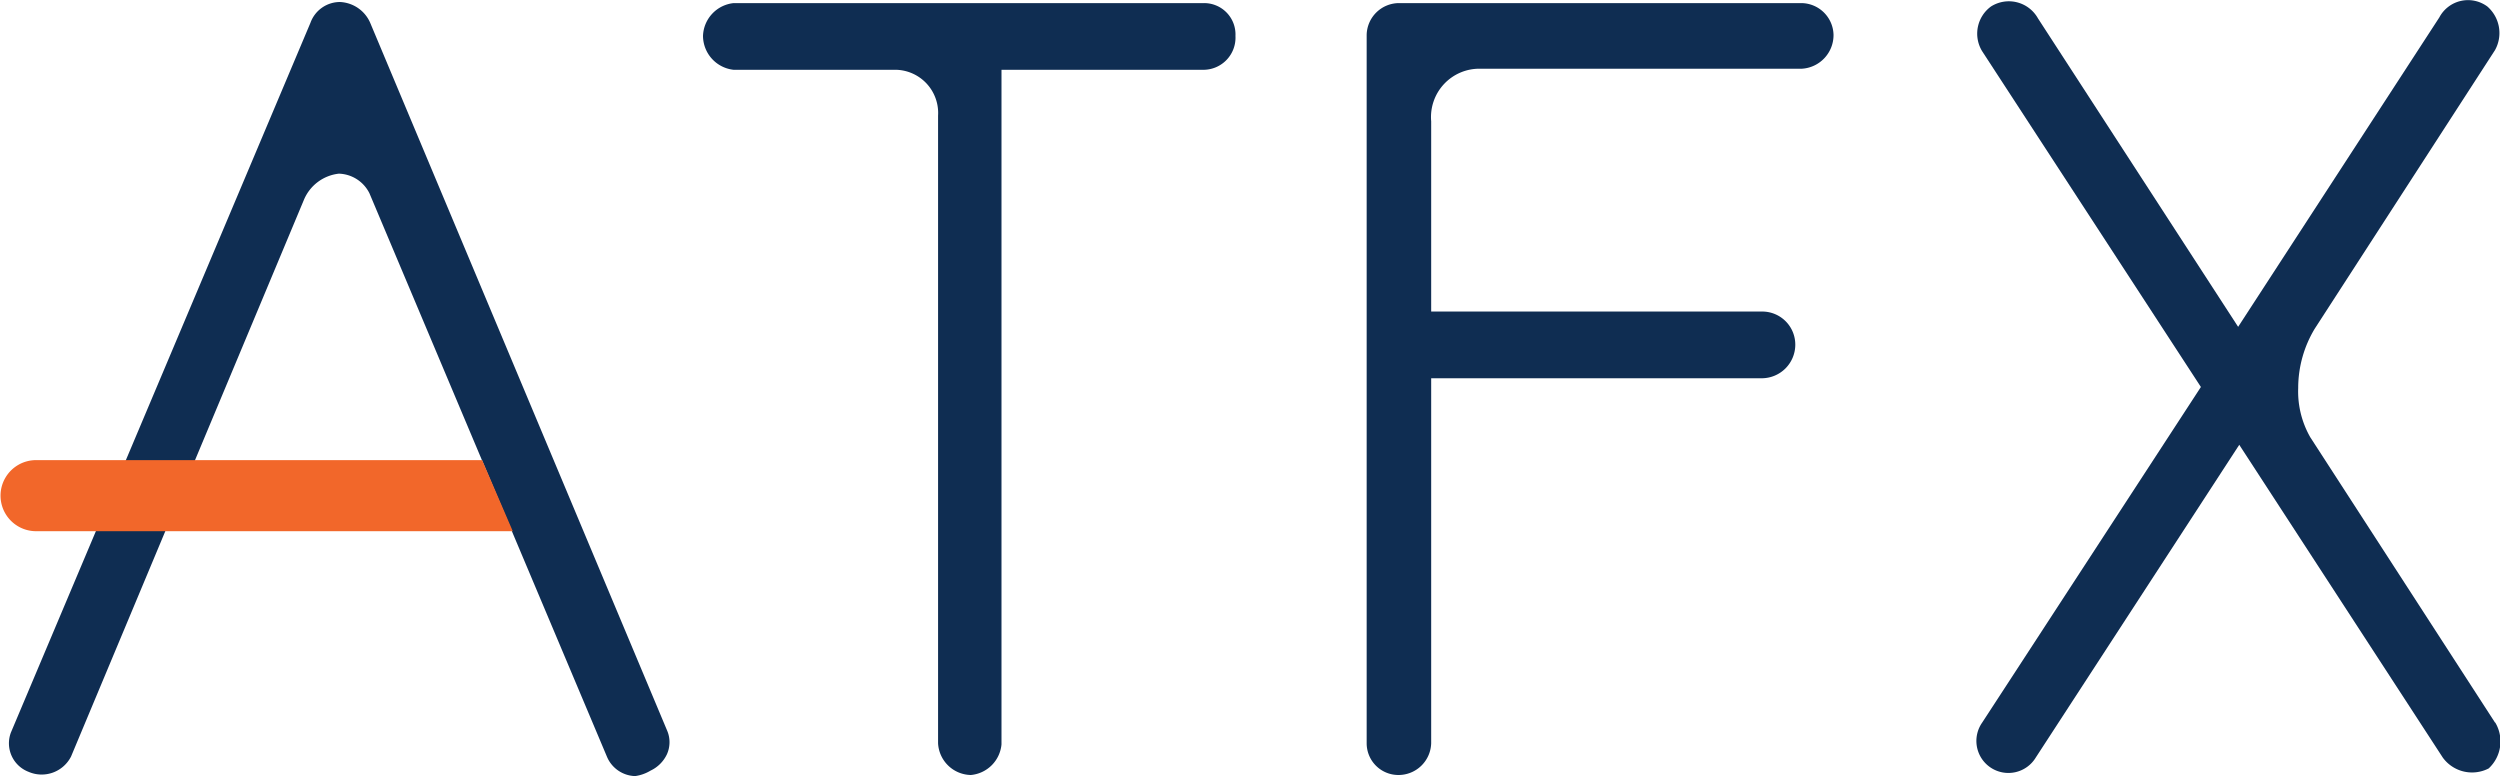
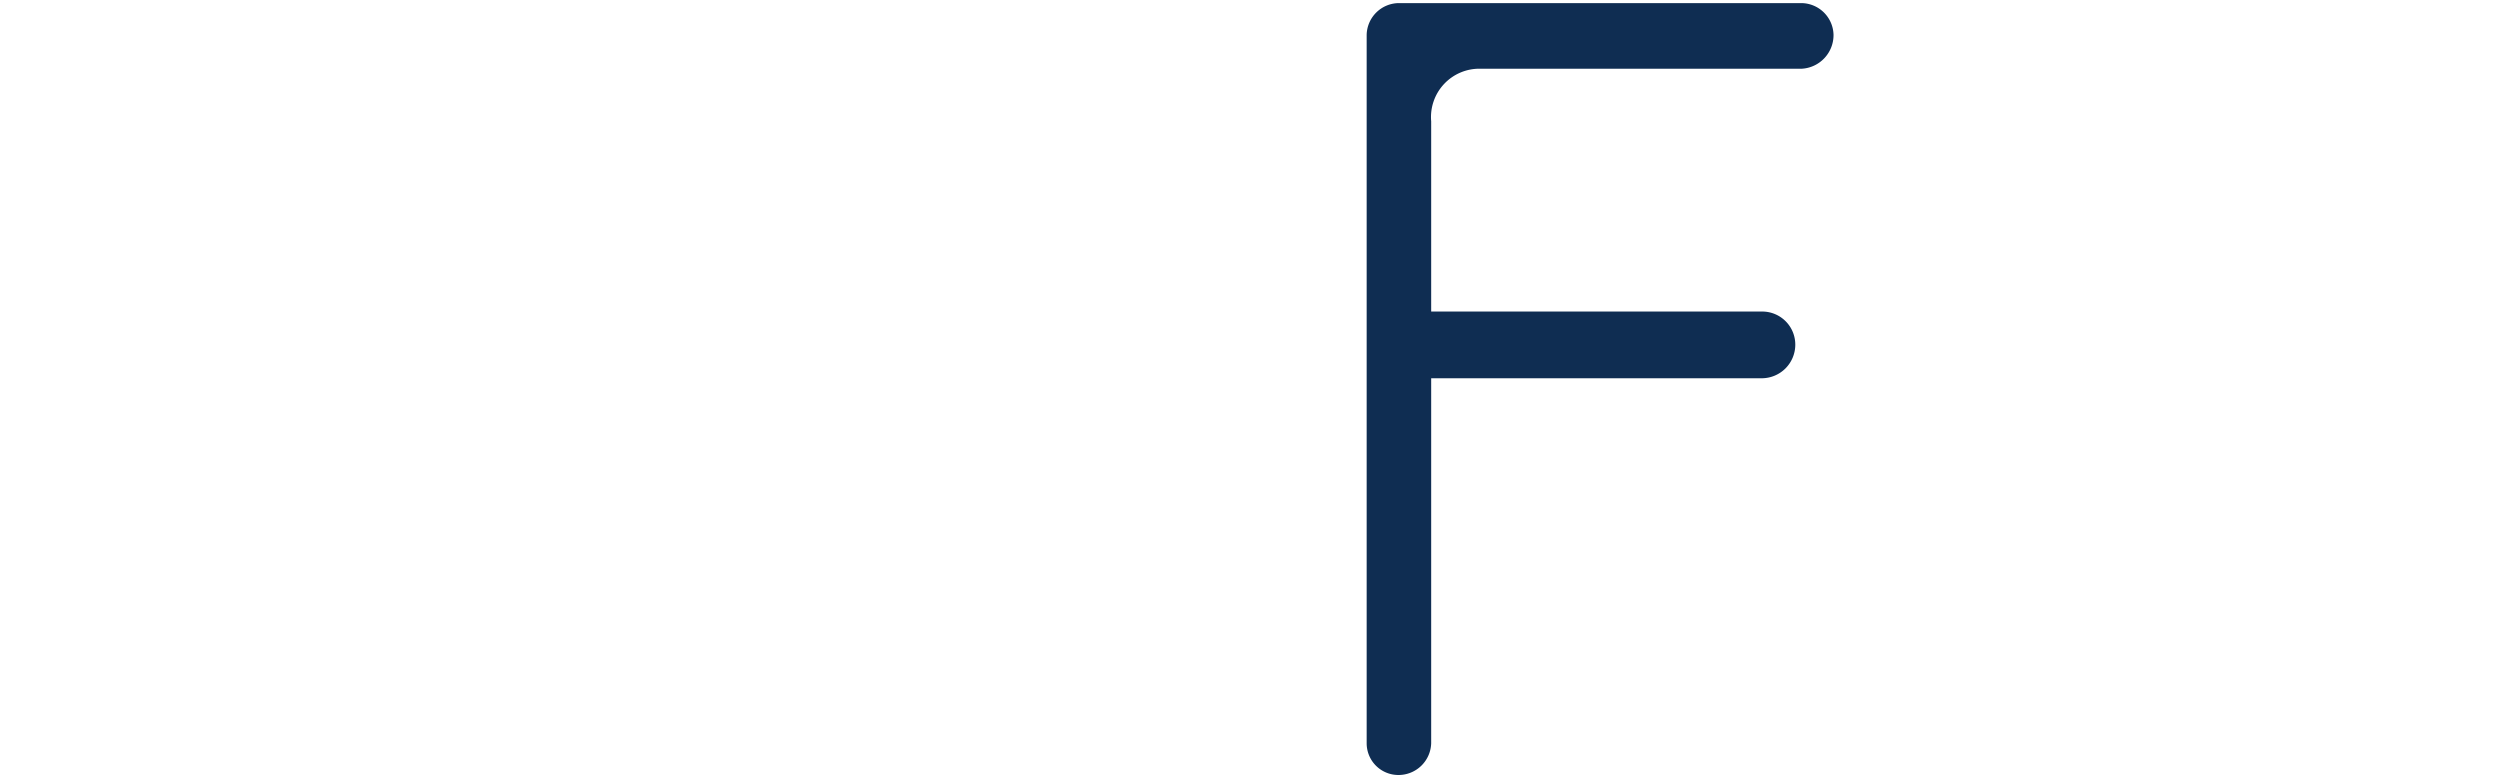
<svg xmlns="http://www.w3.org/2000/svg" id="Group_247" data-name="Group 247" viewBox="0 0 109.352 33.947">
  <defs>
    <style>      .cls-1 {        fill: #0f2d52;      }      .cls-2 {        fill: #f2672a;      }    </style>
  </defs>
-   <path id="Path_113" data-name="Path 113" class="cls-1" d="M76.017,33.963a1.463,1.463,0,0,1-1.435-1.387V5.126a1.89,1.89,0,0,0-1.817-2.009H65.639A1.5,1.5,0,0,1,64.3,1.635,1.494,1.494,0,0,1,65.639.2H86.2A1.37,1.37,0,0,1,87.59,1.635,1.406,1.406,0,0,1,86.2,3.117H77.356V32.624a1.479,1.479,0,0,1-1.339,1.339" transform="translate(-33.55 -0.064)" />
  <path id="Path_114" data-name="Path 114" class="cls-1" d="M126.387,33.963A1.388,1.388,0,0,1,125,32.576V1.587A1.42,1.42,0,0,1,126.387.2h17.647a1.42,1.42,0,0,1,1.387,1.387,1.474,1.474,0,0,1-1.387,1.483h-14.06a2.115,2.115,0,0,0-2.152,2.3v8.321h14.491a1.446,1.446,0,0,1,1.435,1.483,1.469,1.469,0,0,1-1.435,1.435H127.822V32.576a1.43,1.43,0,0,1-1.435,1.387" transform="translate(-65.221 -0.064)" />
-   <path id="Path_115" data-name="Path 115" class="cls-1" d="M203.473,31.52l-8.082-12.482a4.041,4.041,0,0,1-.526-2.152,5.034,5.034,0,0,1,.717-2.582l7.891-12.195A1.538,1.538,0,0,0,203.138.2a1.42,1.42,0,0,0-2.1.478l-8.8,13.534L183.483.721A1.459,1.459,0,0,0,181.427.2a1.472,1.472,0,0,0-.383,1.961l9.565,14.682L181.044,31.52a1.4,1.4,0,1,0,2.343,1.53l8.9-13.678,8.9,13.678a1.583,1.583,0,0,0,2.009.478,1.609,1.609,0,0,0,.287-2.009" transform="translate(-94.34 0.084)" />
-   <path id="Path_116" data-name="Path 116" class="cls-1" d="M28.225,33.959a1.382,1.382,0,0,1-1.243-.861L16.6,8.469a1.545,1.545,0,0,0-1.339-.861,1.882,1.882,0,0,0-1.53,1.148L3.548,33.1a1.441,1.441,0,0,1-1.865.67,1.335,1.335,0,0,1-.765-1.722l13.1-31.037A1.373,1.373,0,0,1,15.312.1a1.514,1.514,0,0,1,1.339.956L29.612,31.95a1.29,1.29,0,0,1,0,1.052,1.493,1.493,0,0,1-.717.717,1.783,1.783,0,0,1-.67.239" transform="translate(-0.439 -0.012)" />
-   <path id="Path_117" data-name="Path 117" class="cls-2" d="M1.578,45.109a1.554,1.554,0,1,1,0-3.109H21.09l1.339,3.109Z" transform="translate(0 -21.874)" />
</svg>